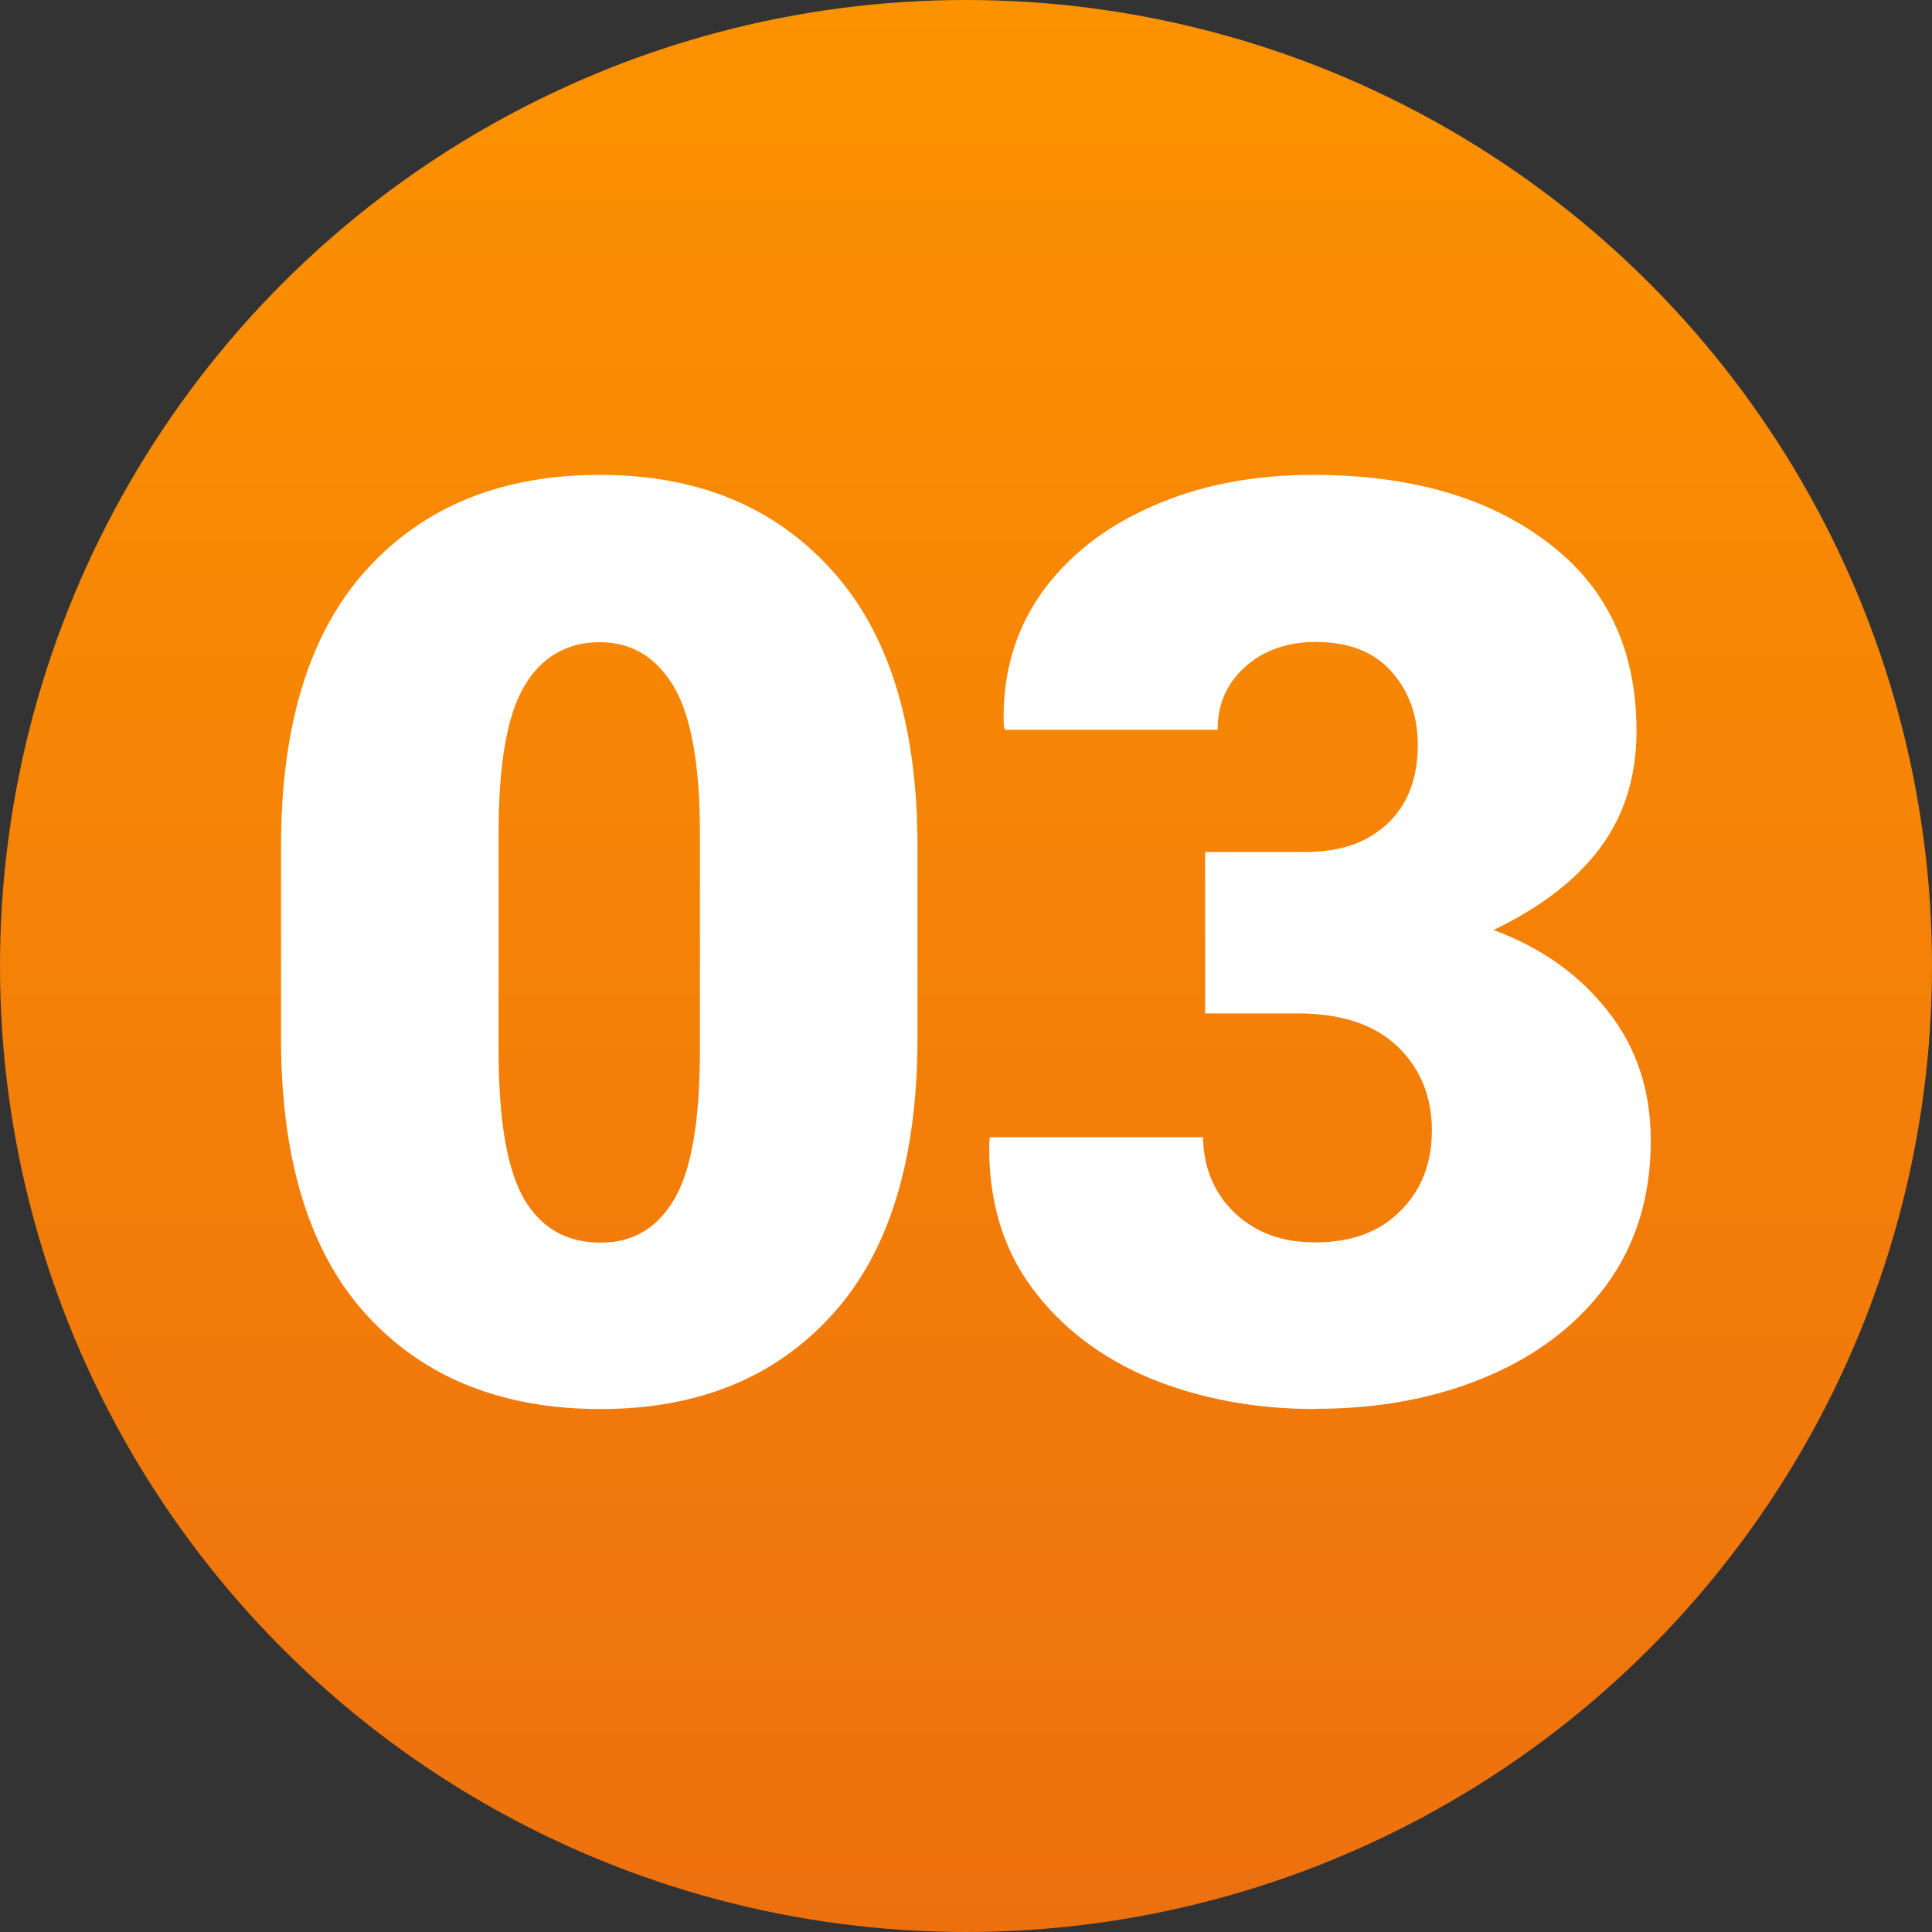
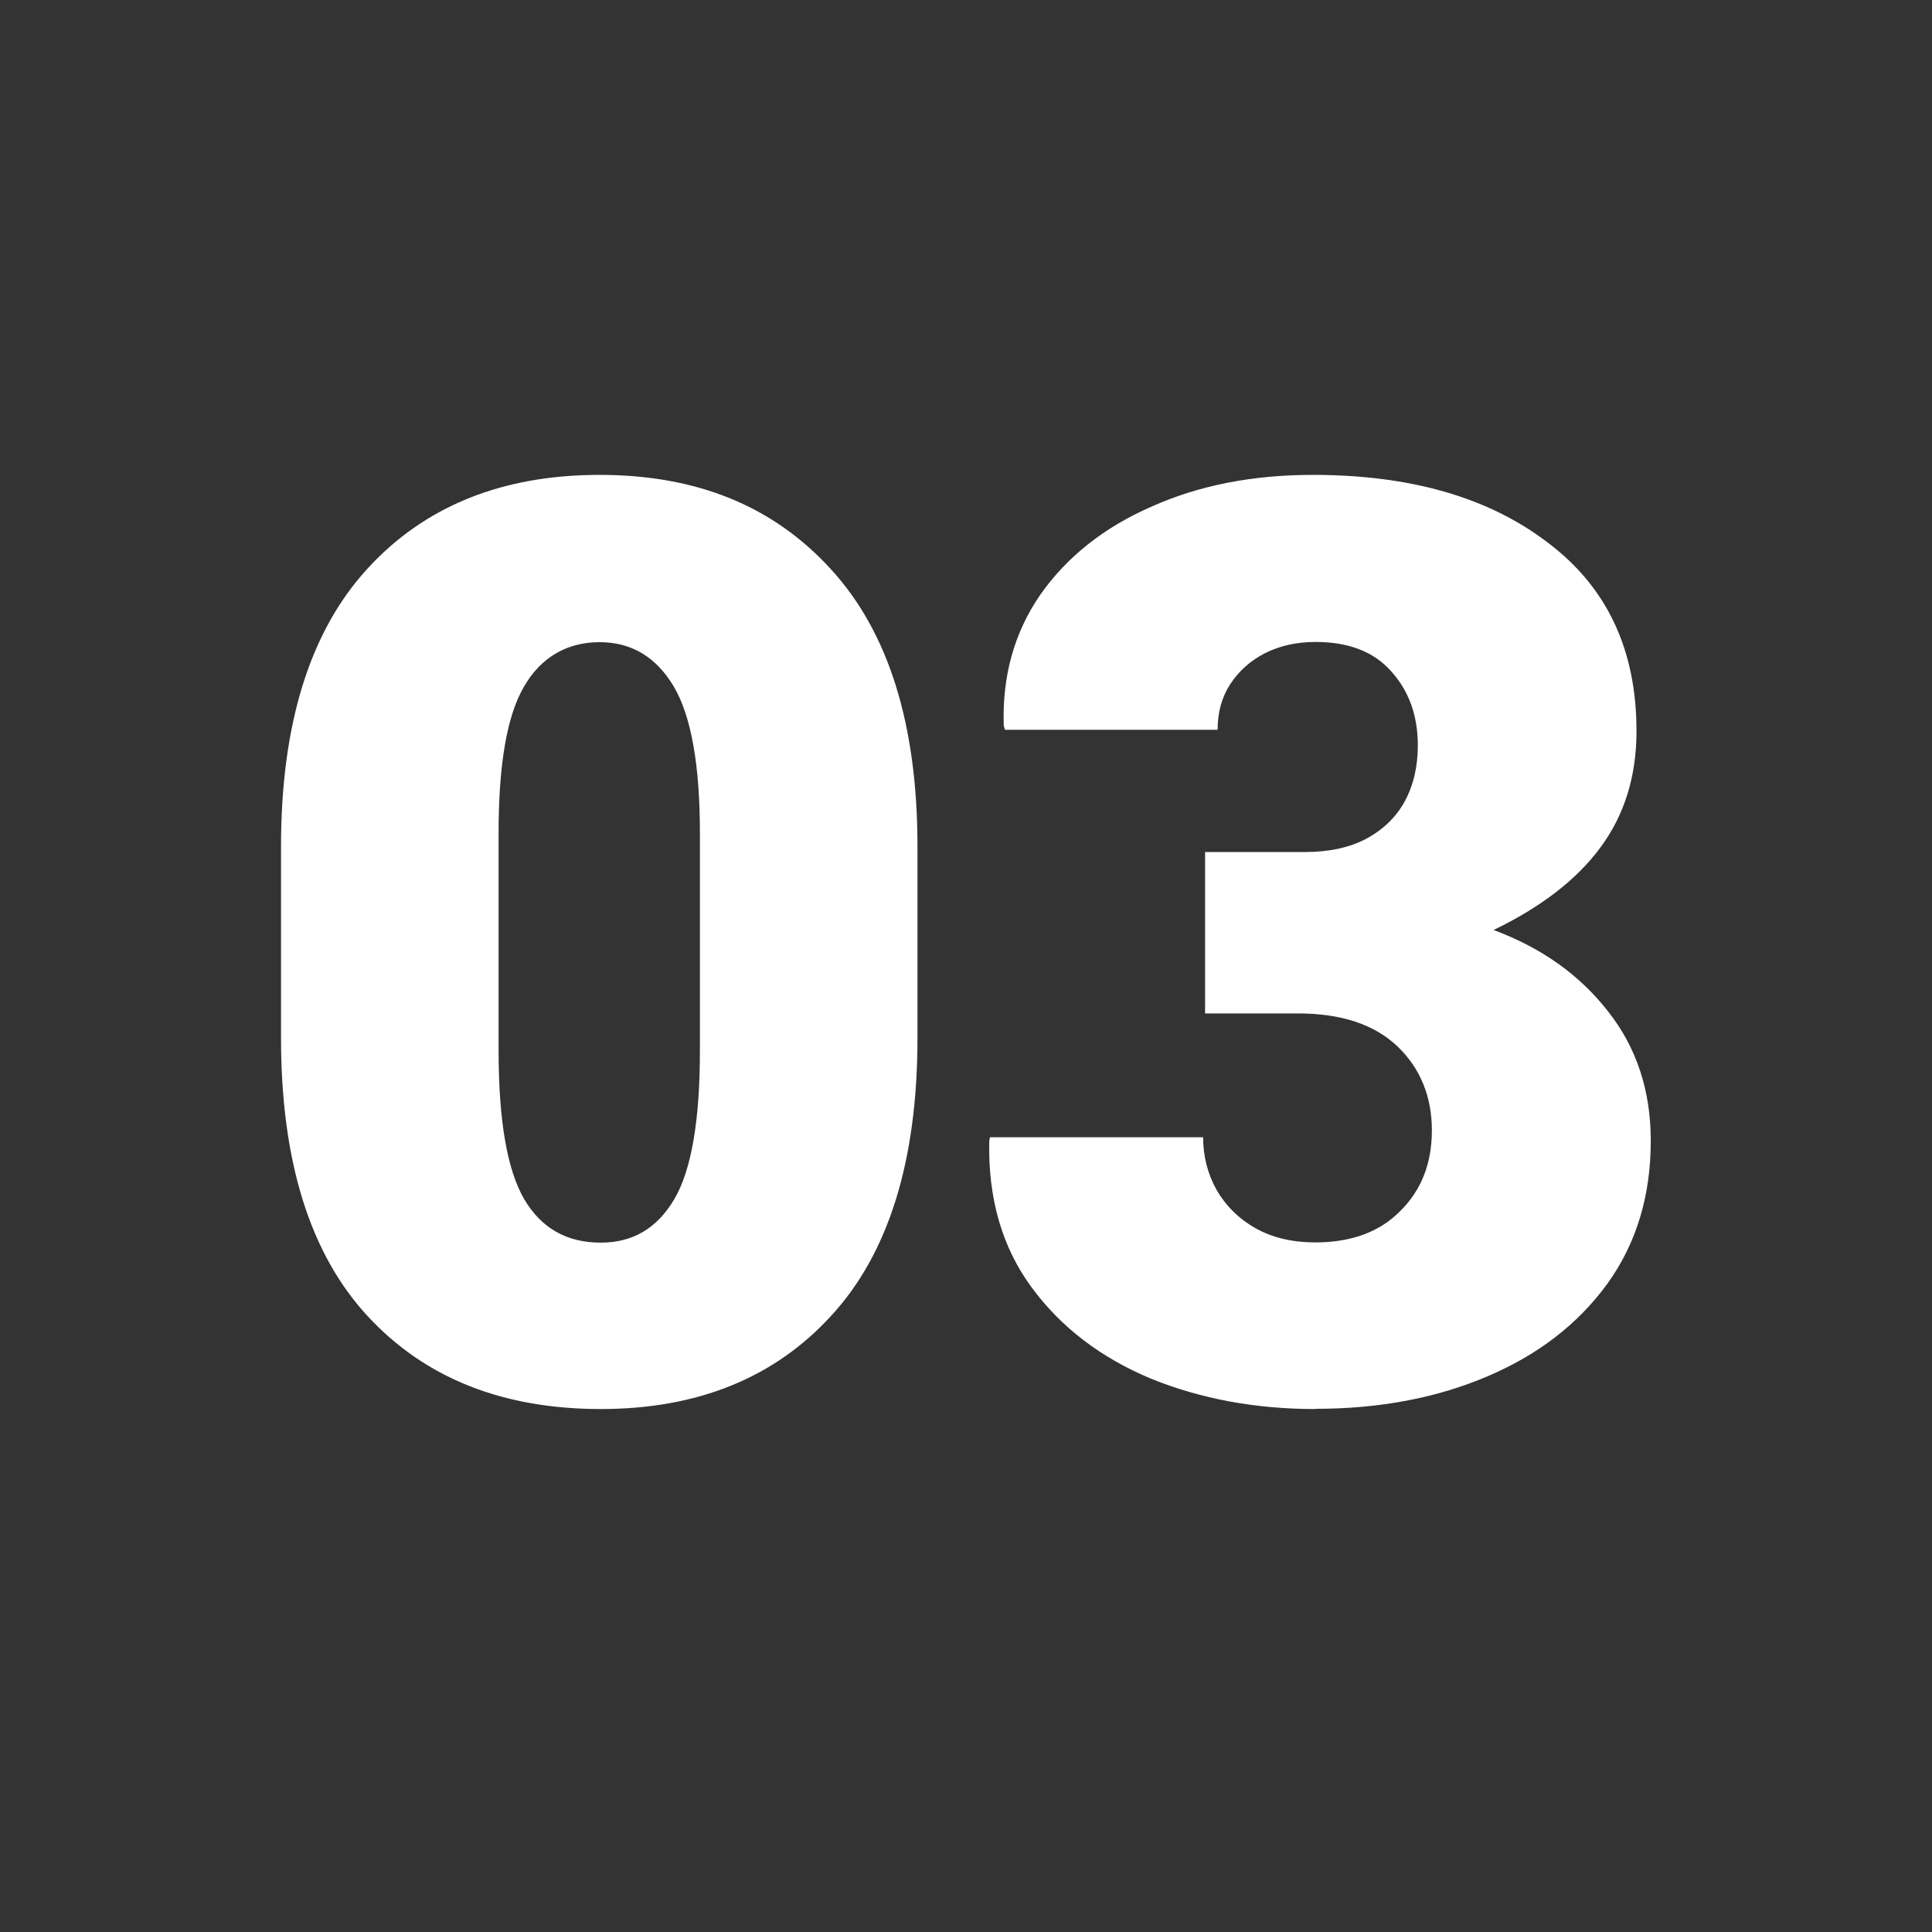
<svg xmlns="http://www.w3.org/2000/svg" id="_Слой_2" data-name="Слой 2" viewBox="0 0 88 88">
  <rect x="0" y="0" width="88" height="88" fill="#333333" stroke="none" />
  <defs>
    <style> .cls-1 { fill: #fff; } .cls-2 { fill: url(#_Безымянный_градиент); } </style>
    <linearGradient id="_Безымянный_градиент" data-name="Безымянный градиент" x1="44" y1="83.72" x2="44" y2="-4.28" gradientTransform="translate(0 83.72) scale(1 -1)" gradientUnits="userSpaceOnUse">
      <stop offset="0" stop-color="#fc9200" />
      <stop offset="1" stop-color="#ed700f" />
    </linearGradient>
  </defs>
  <g id="_Слой_1-2" data-name="Слой 1">
    <g>
-       <circle class="cls-2" cx="44" cy="44" r="44" />
      <path class="cls-1" d="M27.37,64.18c-4.49,0-8.04-1.42-10.65-4.26-2.61-2.84-3.92-7.05-3.92-12.64v-8.72c0-5.57,1.31-9.78,3.92-12.64,2.61-2.86,6.14-4.29,10.59-4.29s7.92,1.43,10.53,4.29c2.63,2.86,3.95,7.07,3.95,12.64v8.72c0,5.58-1.31,9.8-3.92,12.64-2.59,2.84-6.1,4.26-10.51,4.26Zm0-7.58c1.46,0,2.57-.66,3.35-1.99,.78-1.34,1.16-3.6,1.16-6.76v-9.91c0-3.1-.4-5.33-1.19-6.67-.8-1.34-1.92-2.02-3.38-2.02s-2.66,.67-3.44,2.02c-.78,1.33-1.16,3.55-1.16,6.67v9.91c0,3.18,.39,5.43,1.16,6.76,.78,1.33,1.94,1.99,3.49,1.99Zm32.54,7.58c-2.71,0-5.21-.46-7.5-1.39-2.27-.95-4.08-2.33-5.42-4.15s-1.99-4.04-1.93-6.67l.03-.17h9.71c0,.87,.21,1.68,.62,2.41,.42,.72,1,1.3,1.76,1.73,.78,.44,1.69,.65,2.73,.65,1.63,0,2.92-.47,3.86-1.42,.97-.95,1.45-2.18,1.45-3.69s-.52-2.82-1.56-3.81c-1.04-1-2.56-1.51-4.54-1.51h-4.23v-7.35h4.52c1.12,0,2.05-.2,2.81-.6,.78-.42,1.36-.98,1.76-1.7,.4-.74,.6-1.59,.6-2.56,0-1.36-.41-2.49-1.22-3.38-.79-.89-1.94-1.33-3.44-1.33-.85,0-1.62,.17-2.3,.51-.66,.34-1.19,.81-1.59,1.42-.38,.59-.57,1.28-.57,2.07h-9.68l-.06-.17c-.08-2.27,.48-4.27,1.67-5.99,1.21-1.72,2.9-3.06,5.05-4,2.16-.97,4.61-1.45,7.36-1.45,4.43,0,7.99,1.02,10.68,3.07,2.71,2.03,4.06,4.89,4.06,8.6,0,2.06-.55,3.83-1.65,5.31-1.08,1.46-2.7,2.71-4.86,3.75,2.18,.81,3.91,2.04,5.2,3.69,1.31,1.65,1.96,3.62,1.96,5.91,0,2.52-.66,4.69-1.99,6.53-1.33,1.82-3.14,3.22-5.45,4.2-2.29,.98-4.9,1.48-7.84,1.48Z" />
    </g>
  </g>
</svg>